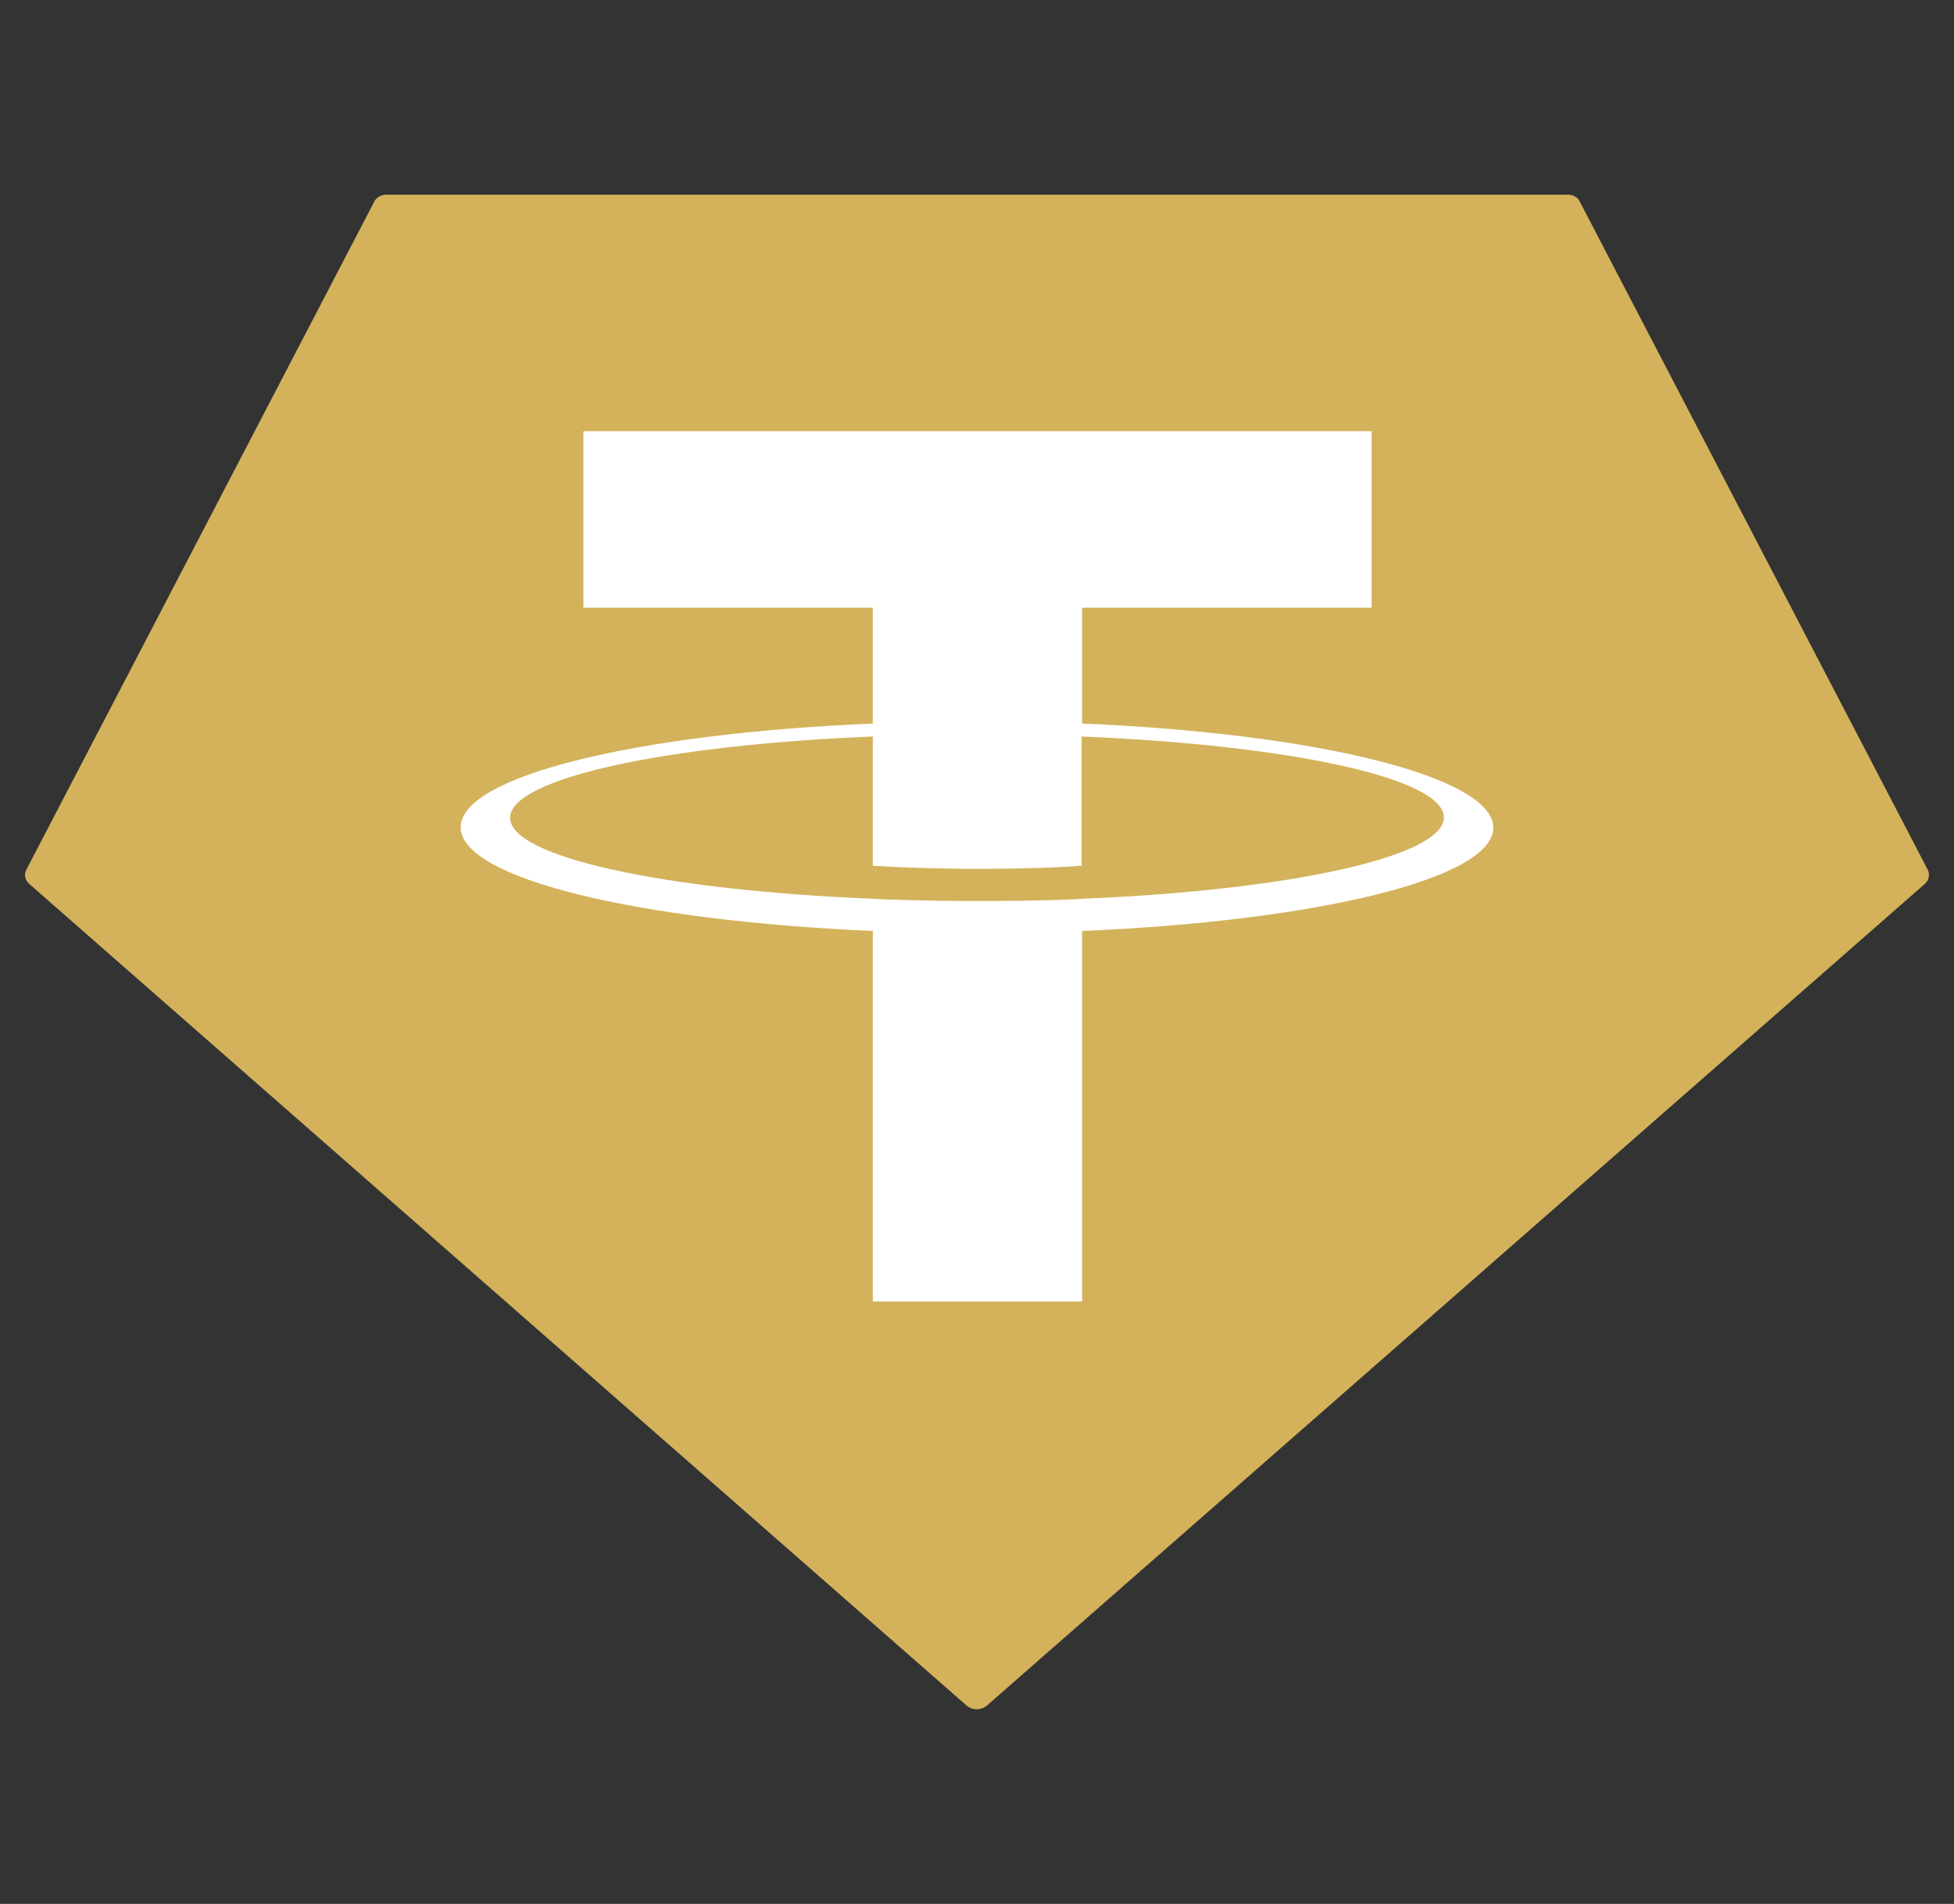
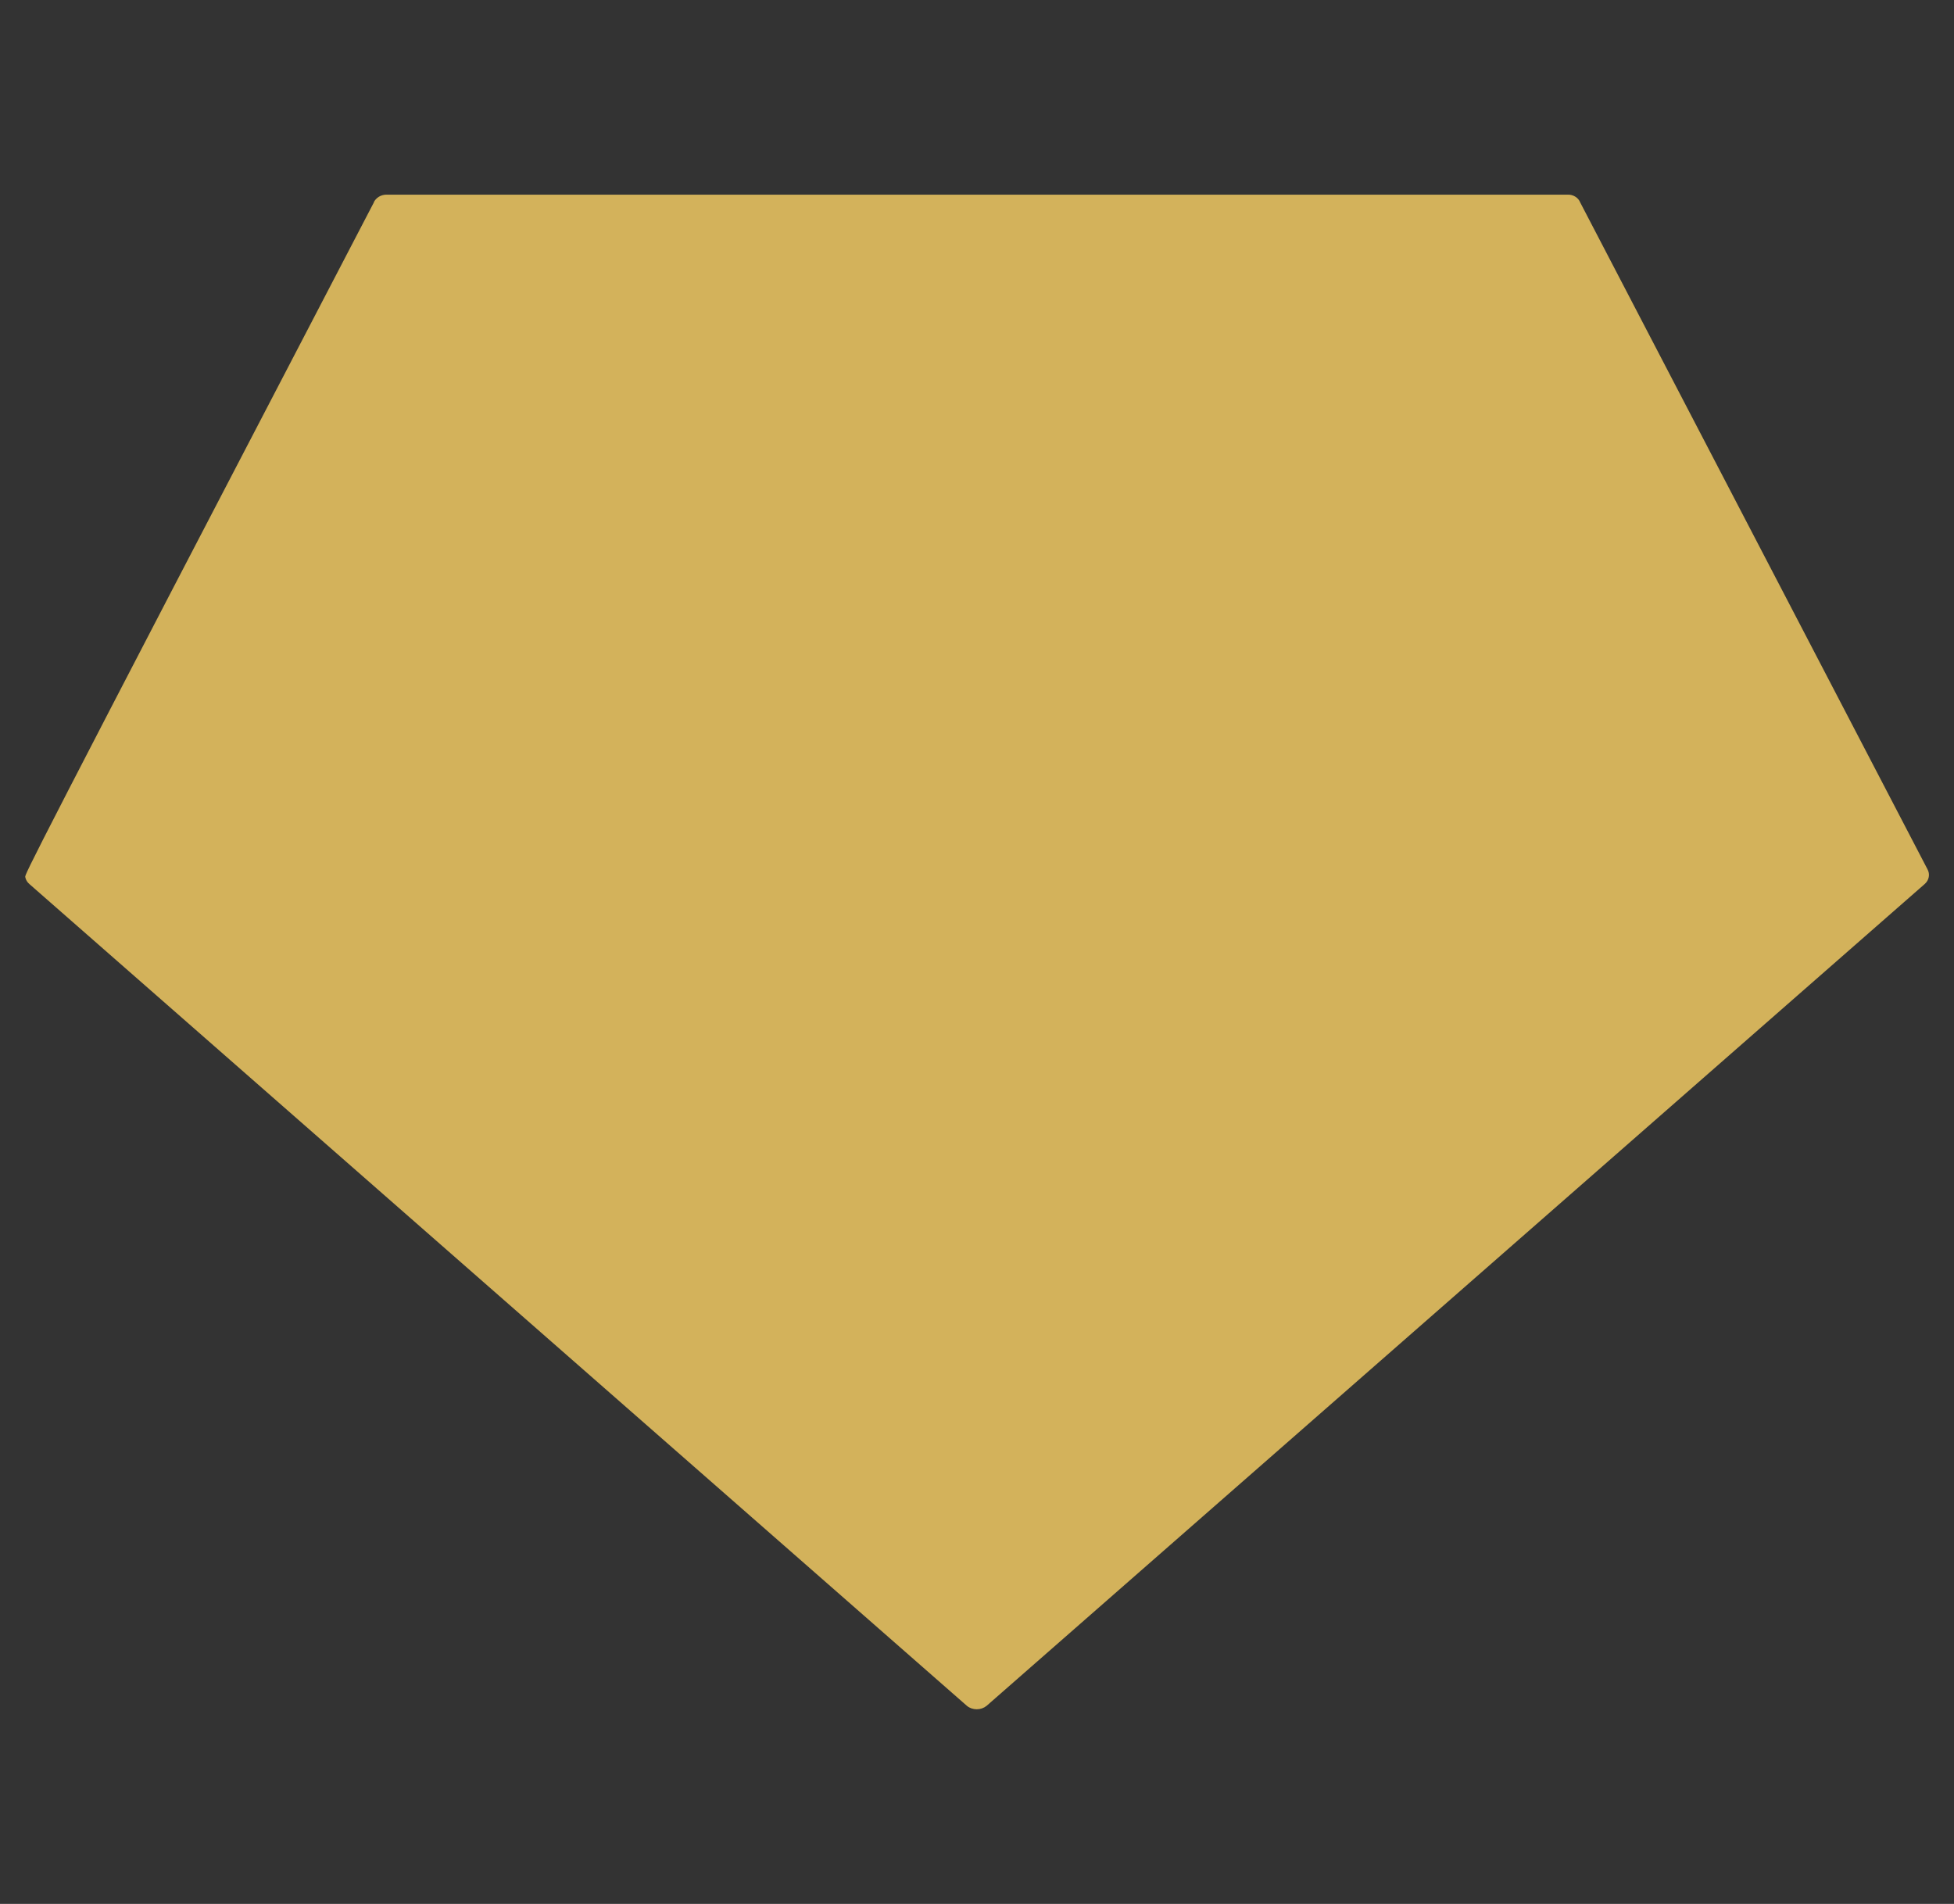
<svg xmlns="http://www.w3.org/2000/svg" width="39" height="38" viewBox="0 0 39 38" fill="none">
  <rect x="0" y="0" width="39" height="38" fill="#333333" stroke="none" />
-   <path fill-rule="evenodd" clip-rule="evenodd" d="M7.463 4.038L0.531 17.348C0.503 17.396 0.494 17.451 0.504 17.505C0.514 17.559 0.543 17.608 0.587 17.645L19.299 34.047C19.352 34.091 19.422 34.115 19.495 34.115C19.567 34.115 19.637 34.091 19.691 34.047L38.414 17.645C38.457 17.608 38.486 17.559 38.496 17.505C38.506 17.451 38.497 17.396 38.47 17.348L31.538 4.038C31.52 3.992 31.486 3.952 31.441 3.925C31.396 3.897 31.343 3.883 31.29 3.885H7.709C7.656 3.886 7.604 3.901 7.56 3.928C7.516 3.956 7.481 3.994 7.46 4.038H7.463Z" fill="url(#paint0_linear_3649_17263)" />
-   <path fill-rule="evenodd" clip-rule="evenodd" d="M21.598 17.938C21.481 17.947 20.876 17.983 19.529 17.983C18.456 17.983 17.695 17.956 17.421 17.938C13.274 17.769 10.181 17.108 10.181 16.323C10.181 15.538 13.274 14.869 17.421 14.7V17.278C17.692 17.296 18.466 17.341 19.539 17.341C20.827 17.341 21.471 17.287 21.588 17.278V14.7C25.726 14.869 28.819 15.53 28.819 16.314C28.819 17.099 25.734 17.769 21.598 17.938ZM21.598 14.441V12.13H27.375V8.606H11.645V12.13H17.421V14.441C12.728 14.639 9.195 15.485 9.195 16.511C9.195 17.537 12.728 18.376 17.421 18.581V25.977H21.598V18.581C26.282 18.383 29.805 17.537 29.805 16.52C29.805 15.503 26.282 14.637 21.598 14.441V14.441Z" fill="white" />
+   <path fill-rule="evenodd" clip-rule="evenodd" d="M7.463 4.038C0.503 17.396 0.494 17.451 0.504 17.505C0.514 17.559 0.543 17.608 0.587 17.645L19.299 34.047C19.352 34.091 19.422 34.115 19.495 34.115C19.567 34.115 19.637 34.091 19.691 34.047L38.414 17.645C38.457 17.608 38.486 17.559 38.496 17.505C38.506 17.451 38.497 17.396 38.47 17.348L31.538 4.038C31.52 3.992 31.486 3.952 31.441 3.925C31.396 3.897 31.343 3.883 31.29 3.885H7.709C7.656 3.886 7.604 3.901 7.56 3.928C7.516 3.956 7.481 3.994 7.46 4.038H7.463Z" fill="url(#paint0_linear_3649_17263)" />
  <defs>
    <linearGradient id="paint0_linear_3649_17263" x1="-0.101" y1="18.47" x2="36.756" y2="18.47" gradientUnits="userSpaceOnUse">
      <stop stop-color="#D3B25B" />
    </linearGradient>
  </defs>
</svg>